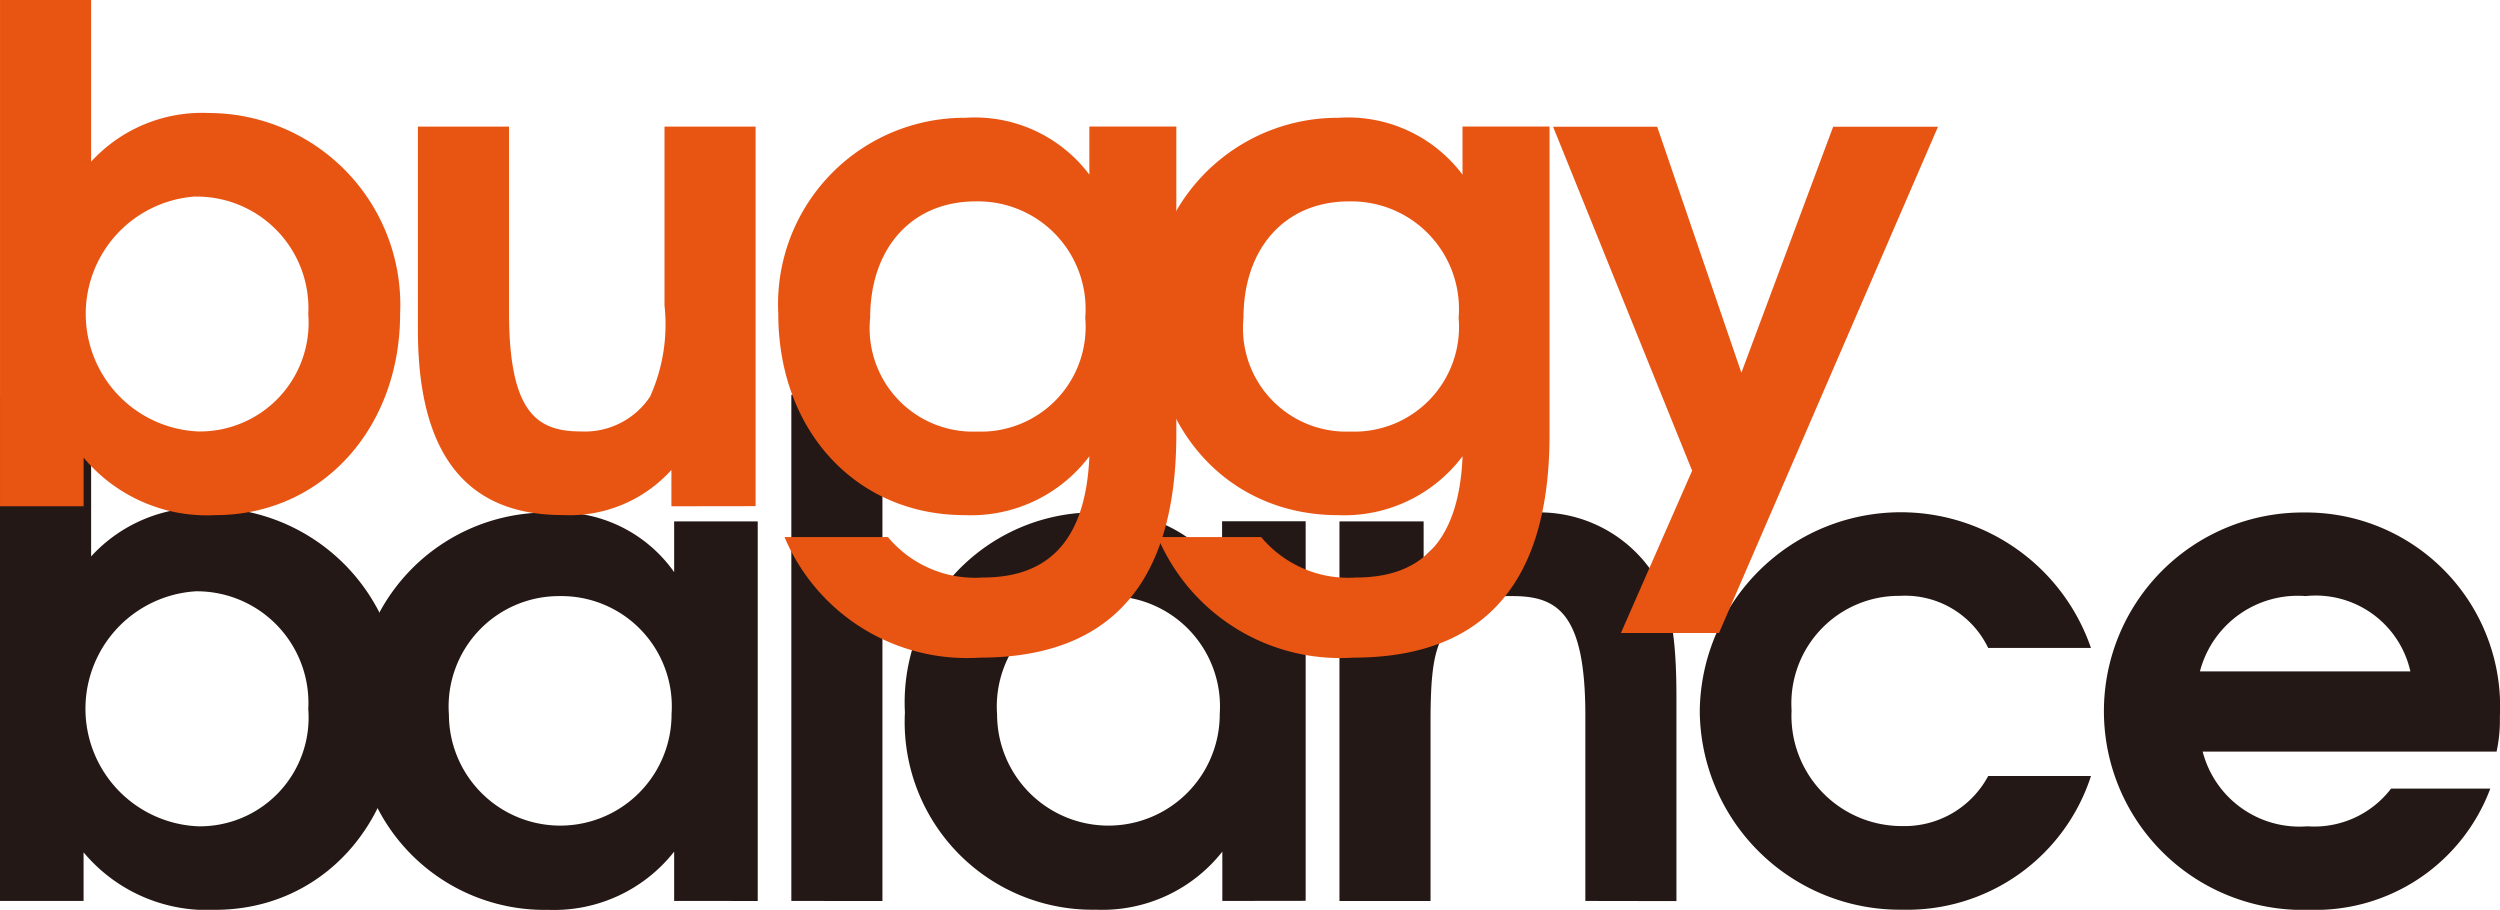
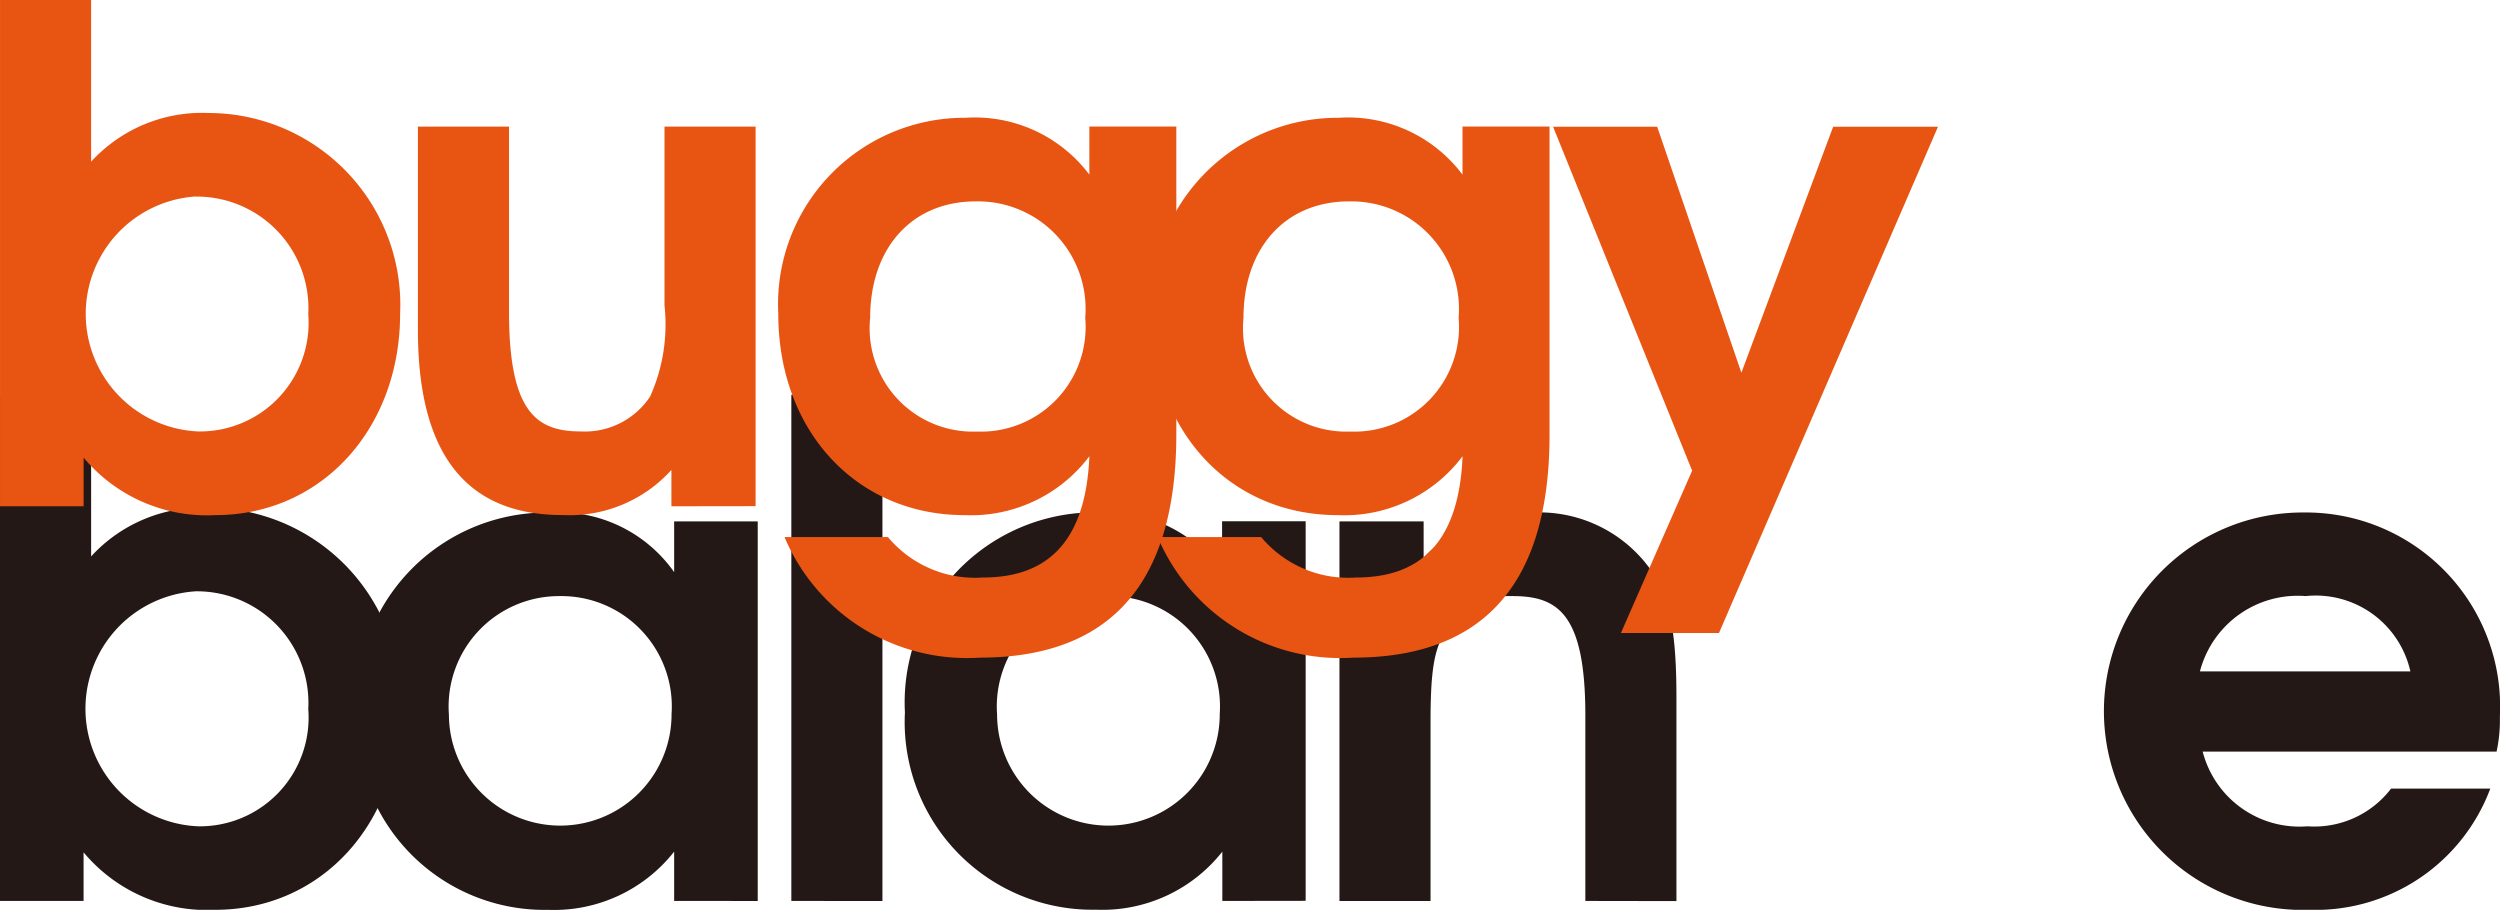
<svg xmlns="http://www.w3.org/2000/svg" width="83.157" height="30.263" viewBox="0 0 83.157 30.263">
  <g id="グループ_60" data-name="グループ 60" transform="translate(-12 -10)">
    <g id="グループ_41" data-name="グループ 41" transform="translate(-699.675 -683.008)">
      <g id="グループ_39" data-name="グループ 39" transform="translate(711.675 706.136)">
        <path id="パス_41" data-name="パス 41" d="M718.83,728.533a5.344,5.344,0,0,1-4.375-1.912v1.617h-2.78V711.4h3.031v5.378a5,5,0,0,1,3.919-1.619,6.382,6.382,0,0,1,6.358,6.677C724.983,725.641,722.386,728.533,718.83,728.533Zm-.637-10.595a3.914,3.914,0,0,0,.068,7.817,3.618,3.618,0,0,0,3.668-3.9A3.714,3.714,0,0,0,718.193,717.938Z" transform="translate(-711.675 -711.398)" fill="#231815" />
        <path id="パス_42" data-name="パス 42" d="M738.858,729.809v-1.64a5.08,5.08,0,0,1-4.192,1.936,6.244,6.244,0,0,1-6.358-6.562,6.323,6.323,0,0,1,6.426-6.653,4.689,4.689,0,0,1,4.124,1.982v-1.687h2.78v12.625Zm-3.8-10.14a3.673,3.673,0,0,0-3.692,3.943,3.7,3.7,0,1,0,7.406-.024A3.672,3.672,0,0,0,735.053,719.669Z" transform="translate(-716.434 -712.969)" fill="#231815" />
        <path id="パス_43" data-name="パス 43" d="M748.548,728.238V711.4h3.03v16.84Z" transform="translate(-722.226 -711.398)" fill="#231815" />
        <path id="パス_44" data-name="パス 44" d="M764.4,729.809v-1.64A5.079,5.079,0,0,1,760.2,730.1a6.244,6.244,0,0,1-6.358-6.562,6.322,6.322,0,0,1,6.426-6.653,4.693,4.693,0,0,1,4.124,1.982v-1.687h2.78v12.625Zm-3.8-10.14a3.673,3.673,0,0,0-3.692,3.943,3.7,3.7,0,1,0,7.406-.024A3.672,3.672,0,0,0,760.592,719.669Z" transform="translate(-723.742 -712.969)" fill="#231815" />
        <path id="パス_45" data-name="パス 45" d="M782.267,729.809v-6.175c0-3.373-.912-3.965-2.415-3.965a2.542,2.542,0,0,0-2.234,1.163c-.388.615-.5,1.343-.5,3.03v5.948h-3.03V717.185h2.8v1.209a4.672,4.672,0,0,1,3.555-1.5,4.549,4.549,0,0,1,3.942,1.822c.684.981.912,2.075.912,4.331v6.767Z" transform="translate(-729.534 -712.969)" fill="#231815" />
-         <path id="パス_46" data-name="パス 46" d="M797.623,730.1a6.657,6.657,0,0,1-6.745-6.607,6.688,6.688,0,0,1,13.012-2.1h-3.419a3.063,3.063,0,0,0-2.939-1.732,3.578,3.578,0,0,0-3.6,3.806,3.67,3.67,0,0,0,3.67,3.851,3.154,3.154,0,0,0,2.87-1.665h3.419A6.424,6.424,0,0,1,797.623,730.1Z" transform="translate(-734.339 -712.969)" fill="#231815" />
        <path id="パス_47" data-name="パス 47" d="M822.771,724.841h-9.776a3.327,3.327,0,0,0,3.486,2.485,3.213,3.213,0,0,0,2.781-1.254h3.3a6.207,6.207,0,0,1-6.016,4.032,6.61,6.61,0,1,1-.183-13.216,6.458,6.458,0,0,1,6.518,6.791A4.932,4.932,0,0,1,822.771,724.841Zm-6.358-5.173a3.362,3.362,0,0,0-3.509,2.506h7A3.226,3.226,0,0,0,816.414,719.669Z" transform="translate(-739.728 -712.969)" fill="#231815" />
      </g>
      <g id="グループ_40" data-name="グループ 40" transform="translate(711.676 693.008)">
        <path id="パス_48" data-name="パス 48" d="M718.83,710.143a5.345,5.345,0,0,1-4.374-1.913v1.618h-2.78v-16.84h3.03v5.378a5,5,0,0,1,3.92-1.619,6.383,6.383,0,0,1,6.358,6.677C724.984,707.25,722.386,710.143,718.83,710.143Zm-.637-10.6a3.914,3.914,0,0,0,.068,7.816,3.616,3.616,0,0,0,3.668-3.9A3.715,3.715,0,0,0,718.193,699.547Z" transform="translate(-711.676 -693.008)" fill="#e85513" />
        <path id="パス_49" data-name="パス 49" d="M739.58,711.537v-1.208a4.568,4.568,0,0,1-3.624,1.5c-2.939,0-4.808-1.708-4.808-6.151v-6.77h3.031v6.177c0,3.349.934,3.963,2.393,3.963a2.606,2.606,0,0,0,2.3-1.161,5.846,5.846,0,0,0,.478-3.031v-5.948h3.03v12.625Z" transform="translate(-717.248 -694.697)" fill="#e85513" />
        <path id="パス_50" data-name="パス 50" d="M754.64,716.454a6.588,6.588,0,0,1-6.493-4.01h3.44a3.777,3.777,0,0,0,3.167,1.344c2.256,0,3.419-1.322,3.534-4.033a4.93,4.93,0,0,1-4.148,1.959c-3.6,0-6.2-2.8-6.2-6.7a6.2,6.2,0,0,1,6.221-6.517,4.766,4.766,0,0,1,4.126,1.891v-1.6h2.893v10.232C761.18,714.45,758.56,716.454,754.64,716.454Zm-.136-15.176c-2.119,0-3.508,1.549-3.508,3.873a3.437,3.437,0,0,0,3.554,3.783,3.482,3.482,0,0,0,3.6-3.783A3.58,3.58,0,0,0,754.5,701.278Z" transform="translate(-722.053 -694.579)" fill="#e85513" />
        <path id="パス_51" data-name="パス 51" d="M772.039,716.454a6.591,6.591,0,0,1-6.5-4.01h3.441a3.777,3.777,0,0,0,3.168,1.344c2.256,0,3.419-1.322,3.531-4.033a4.924,4.924,0,0,1-4.147,1.959c-3.6,0-6.2-2.8-6.2-6.7a6.2,6.2,0,0,1,6.221-6.517,4.761,4.761,0,0,1,4.124,1.891v-1.6h2.895v10.232C778.579,714.45,775.959,716.454,772.039,716.454Zm-.138-15.176c-2.119,0-3.509,1.549-3.509,3.873a3.438,3.438,0,0,0,3.556,3.783,3.482,3.482,0,0,0,3.6-3.783A3.581,3.581,0,0,0,771.9,701.278Z" transform="translate(-727.031 -694.579)" fill="#e85513" />
        <path id="パス_52" data-name="パス 52" d="M789.562,715.753H786.3l2.369-5.4-4.625-11.44h3.463l2.8,8.182,3.053-8.182h3.487Z" transform="translate(-732.385 -694.697)" fill="#e85513" />
      </g>
    </g>
  </g>
</svg>